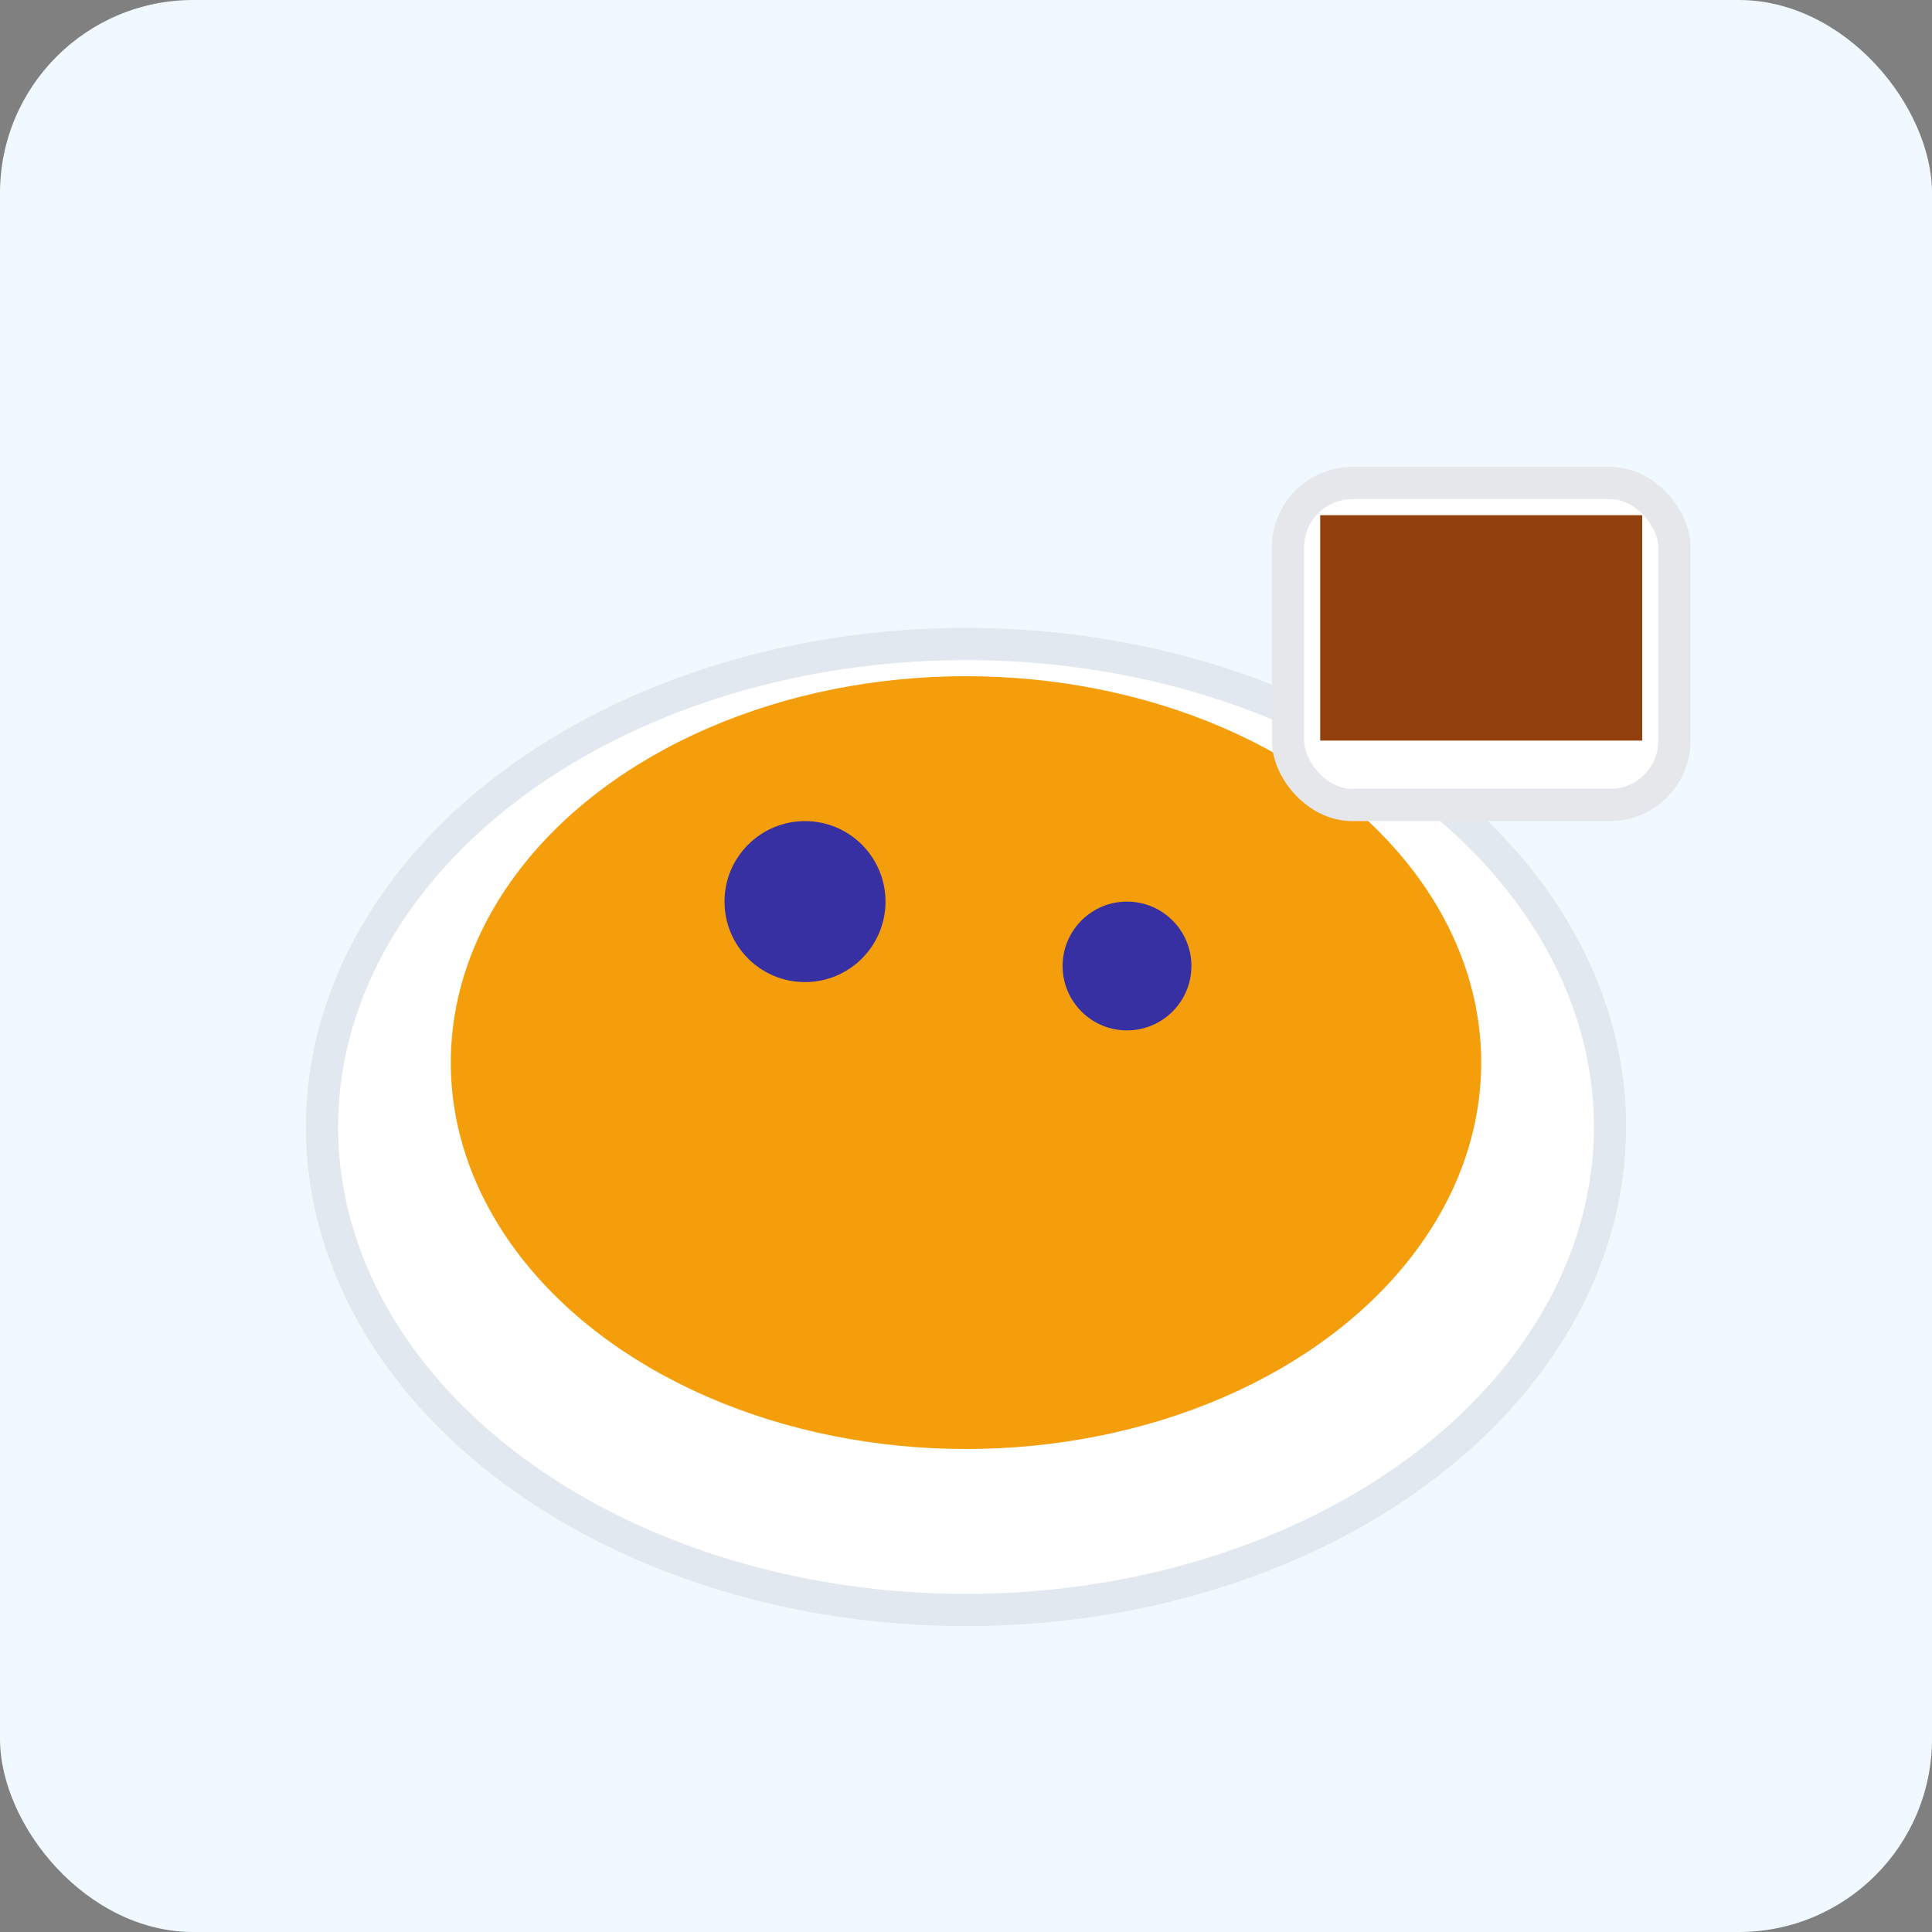
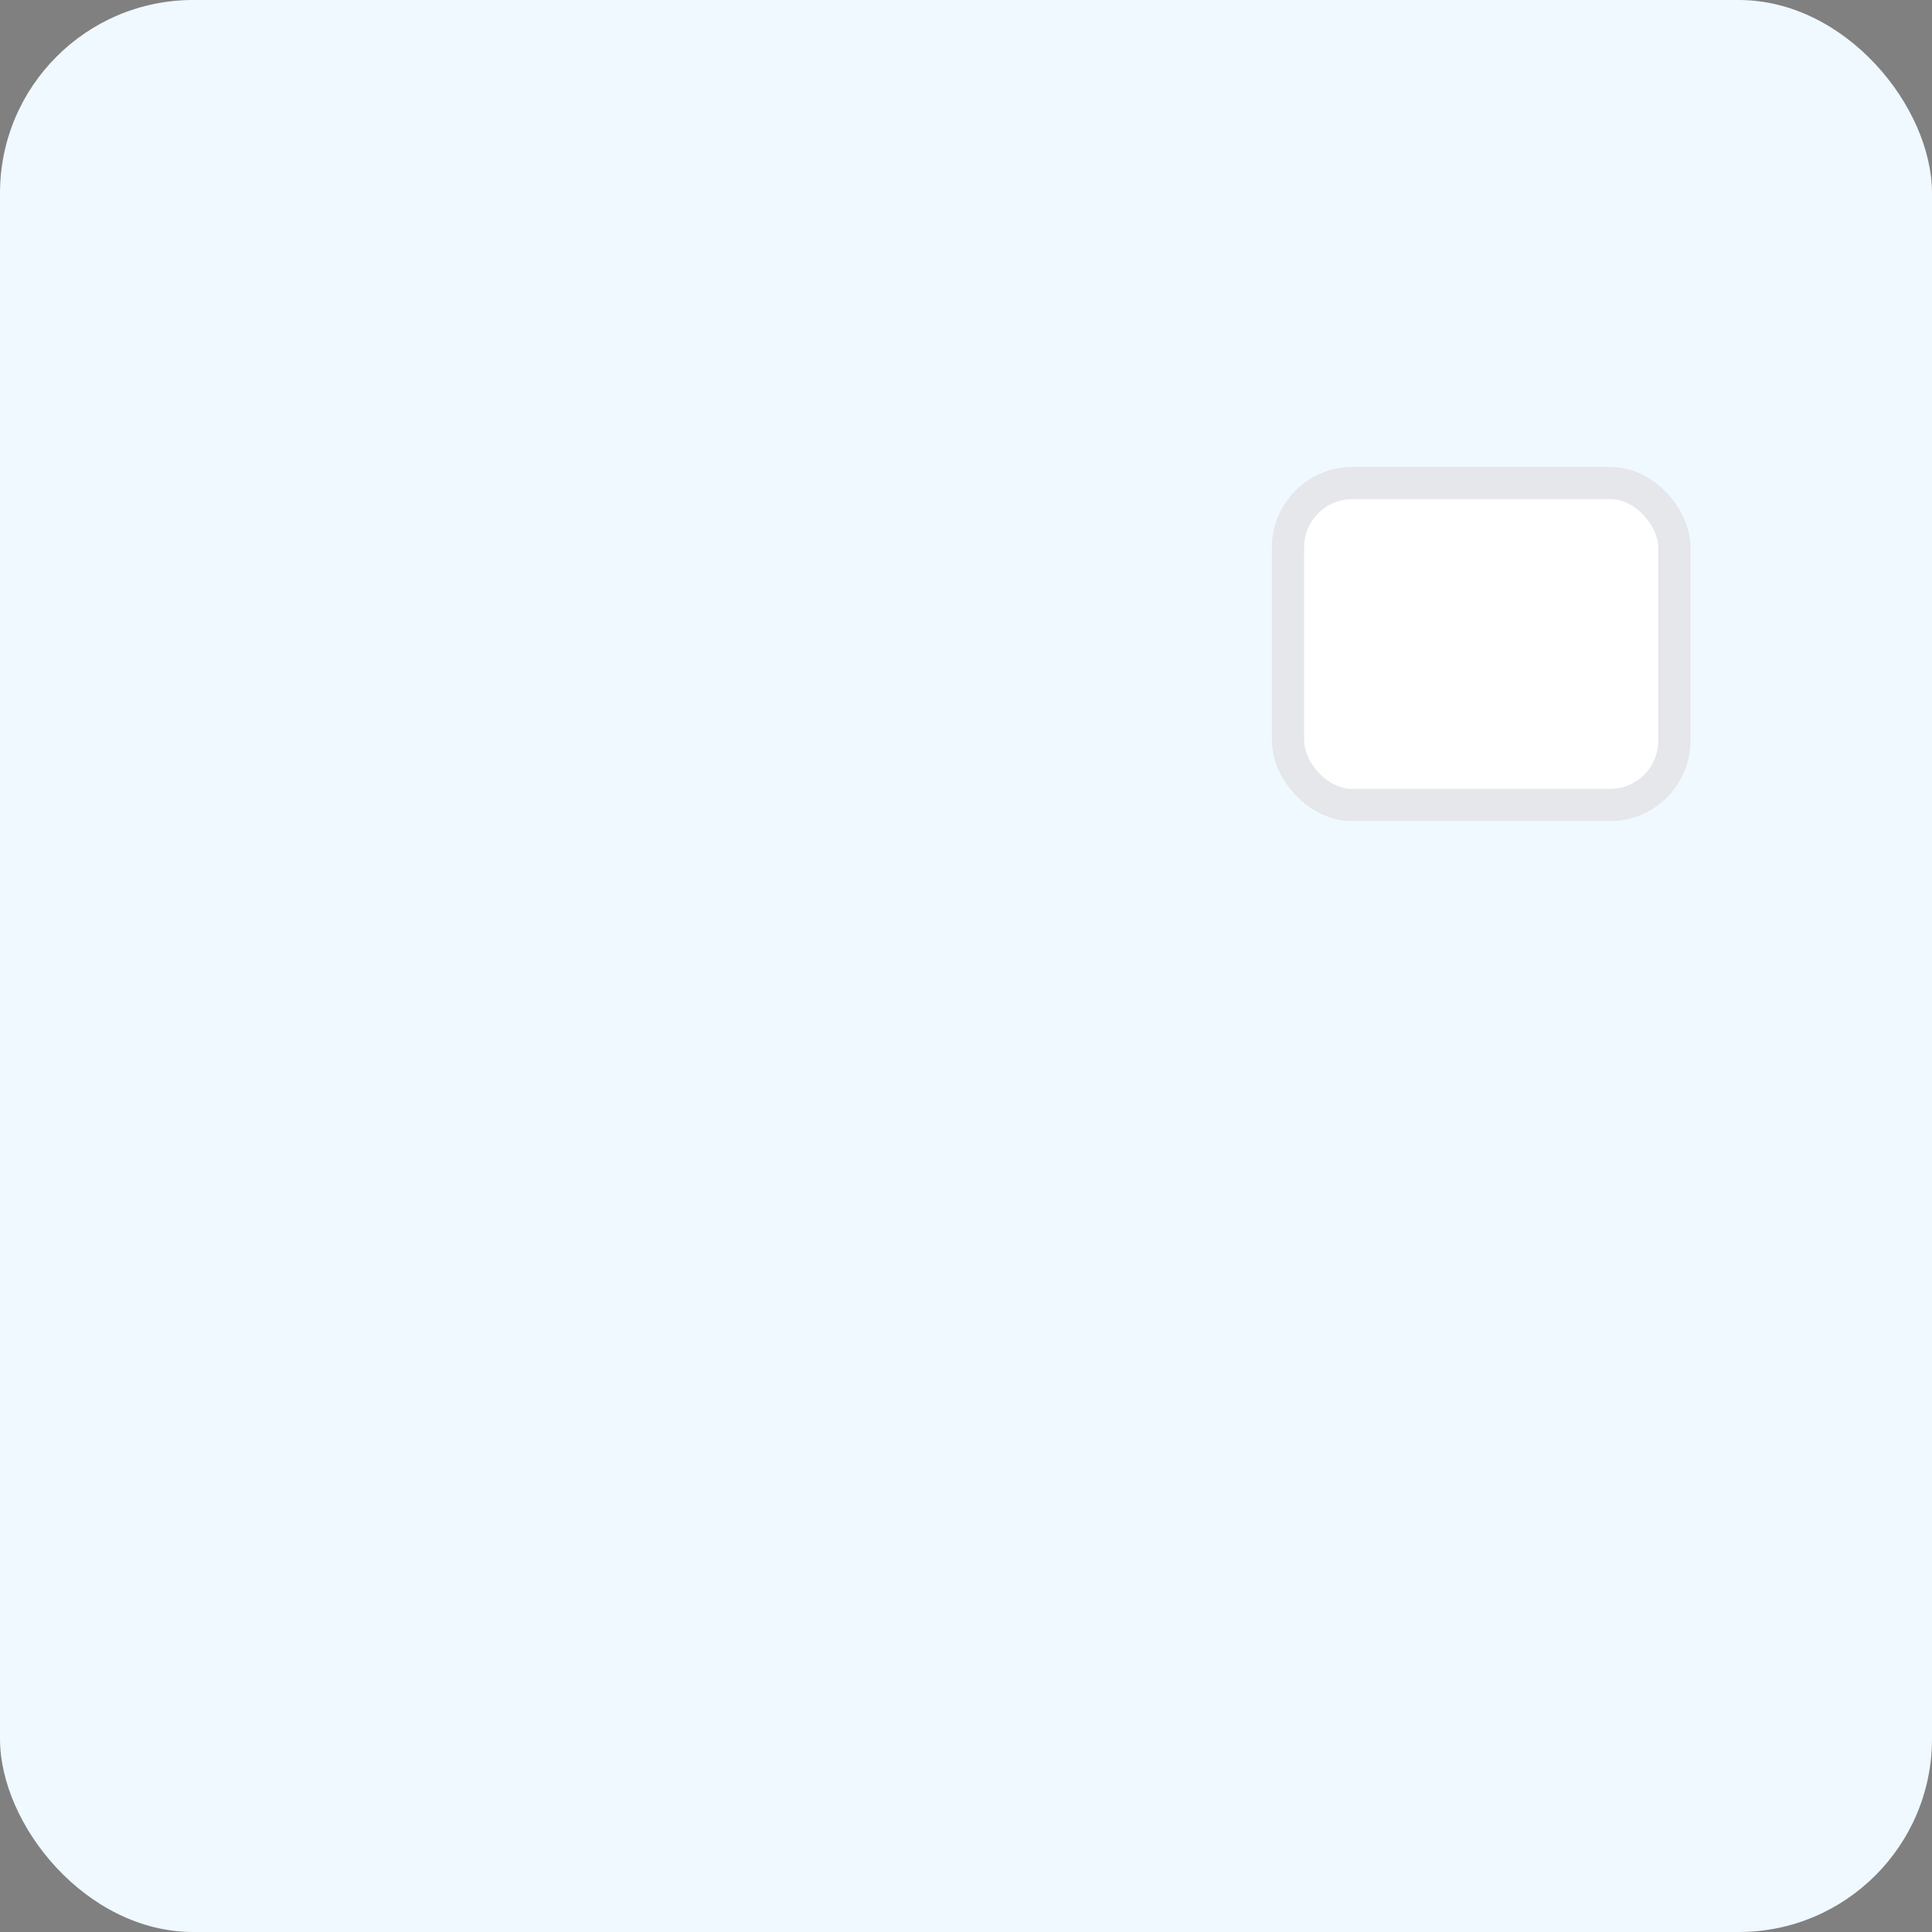
<svg xmlns="http://www.w3.org/2000/svg" width="60" height="60" viewBox="0 0 60 60">
  <rect x="0" y="0" width="60" height="60" fill="#808080" stroke="none" />
  <rect width="60" height="60" fill="#f0f9ff" rx="6" />
-   <ellipse cx="30" cy="35" rx="20" ry="15" fill="#ffffff" stroke="#e2e8f0" stroke-width="1" />
-   <ellipse cx="30" cy="33" rx="16" ry="12" fill="#f59e0b" />
-   <circle cx="25" cy="28" r="2.5" fill="#3730a3" />
-   <circle cx="35" cy="30" r="2" fill="#3730a3" />
  <rect x="40" y="15" width="12" height="10" rx="2" fill="#ffffff" stroke="#e5e7eb" />
-   <rect x="41" y="16" width="10" height="7" fill="#92400e" />
</svg>